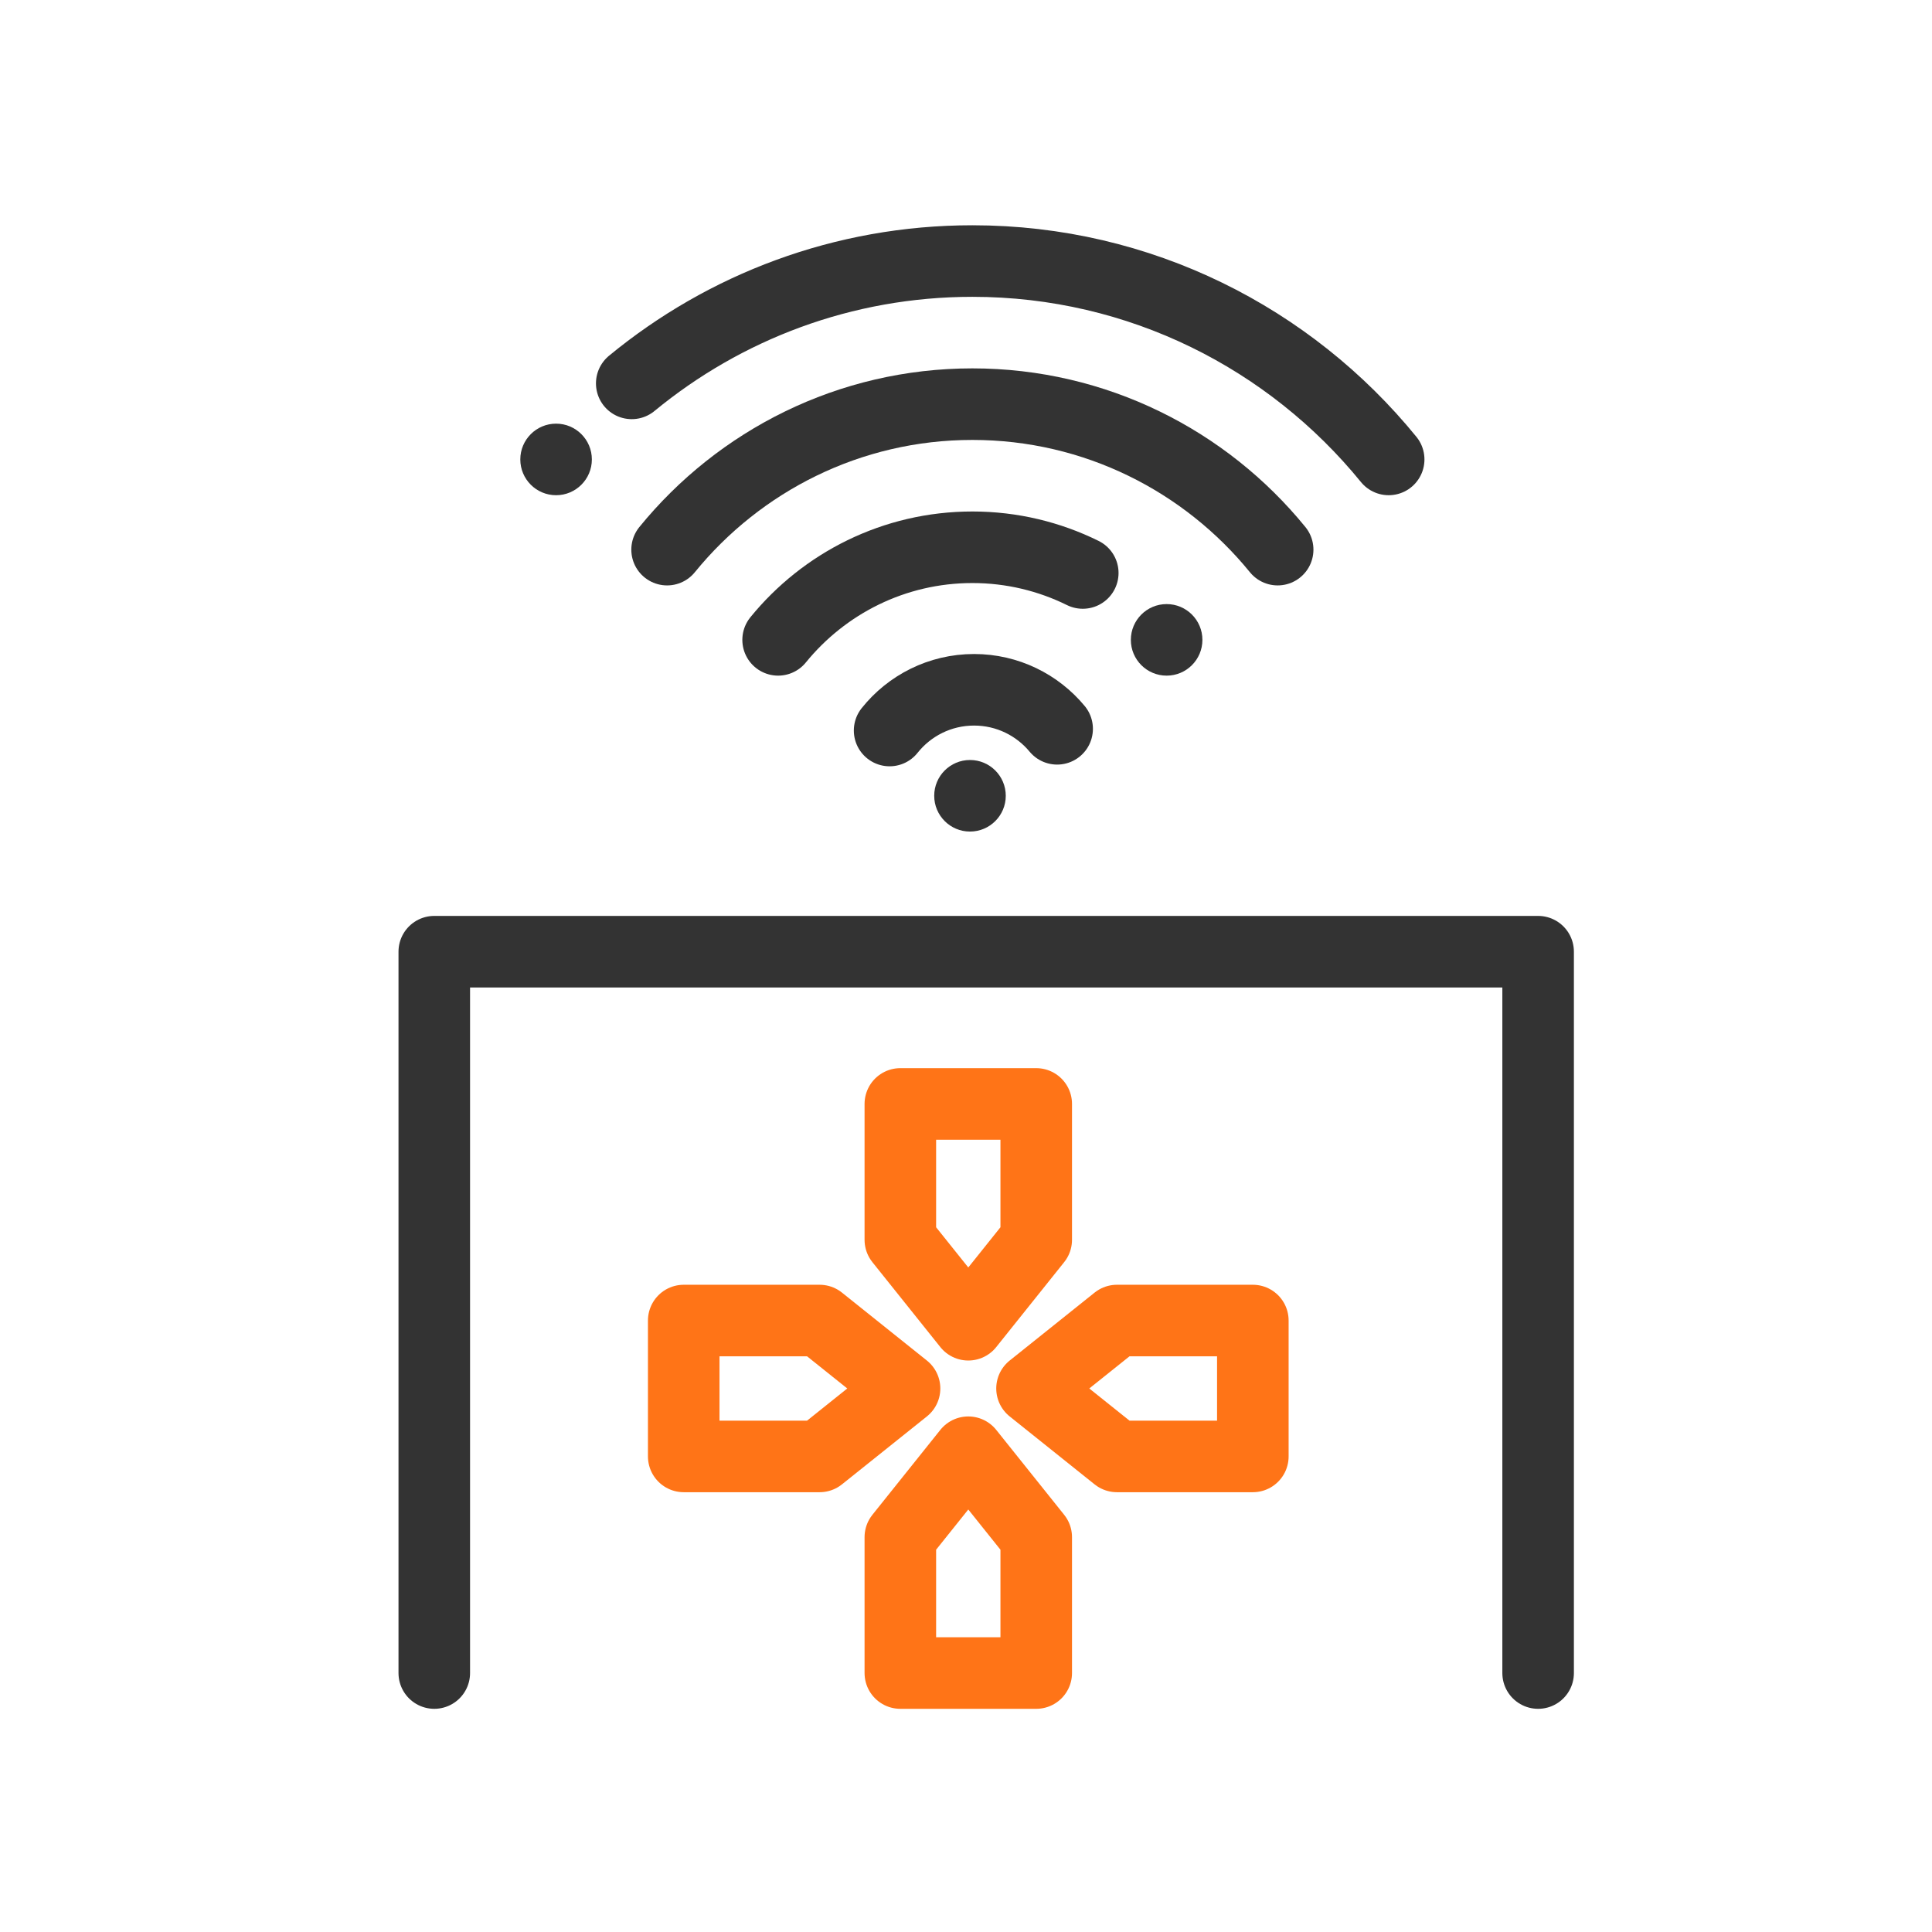
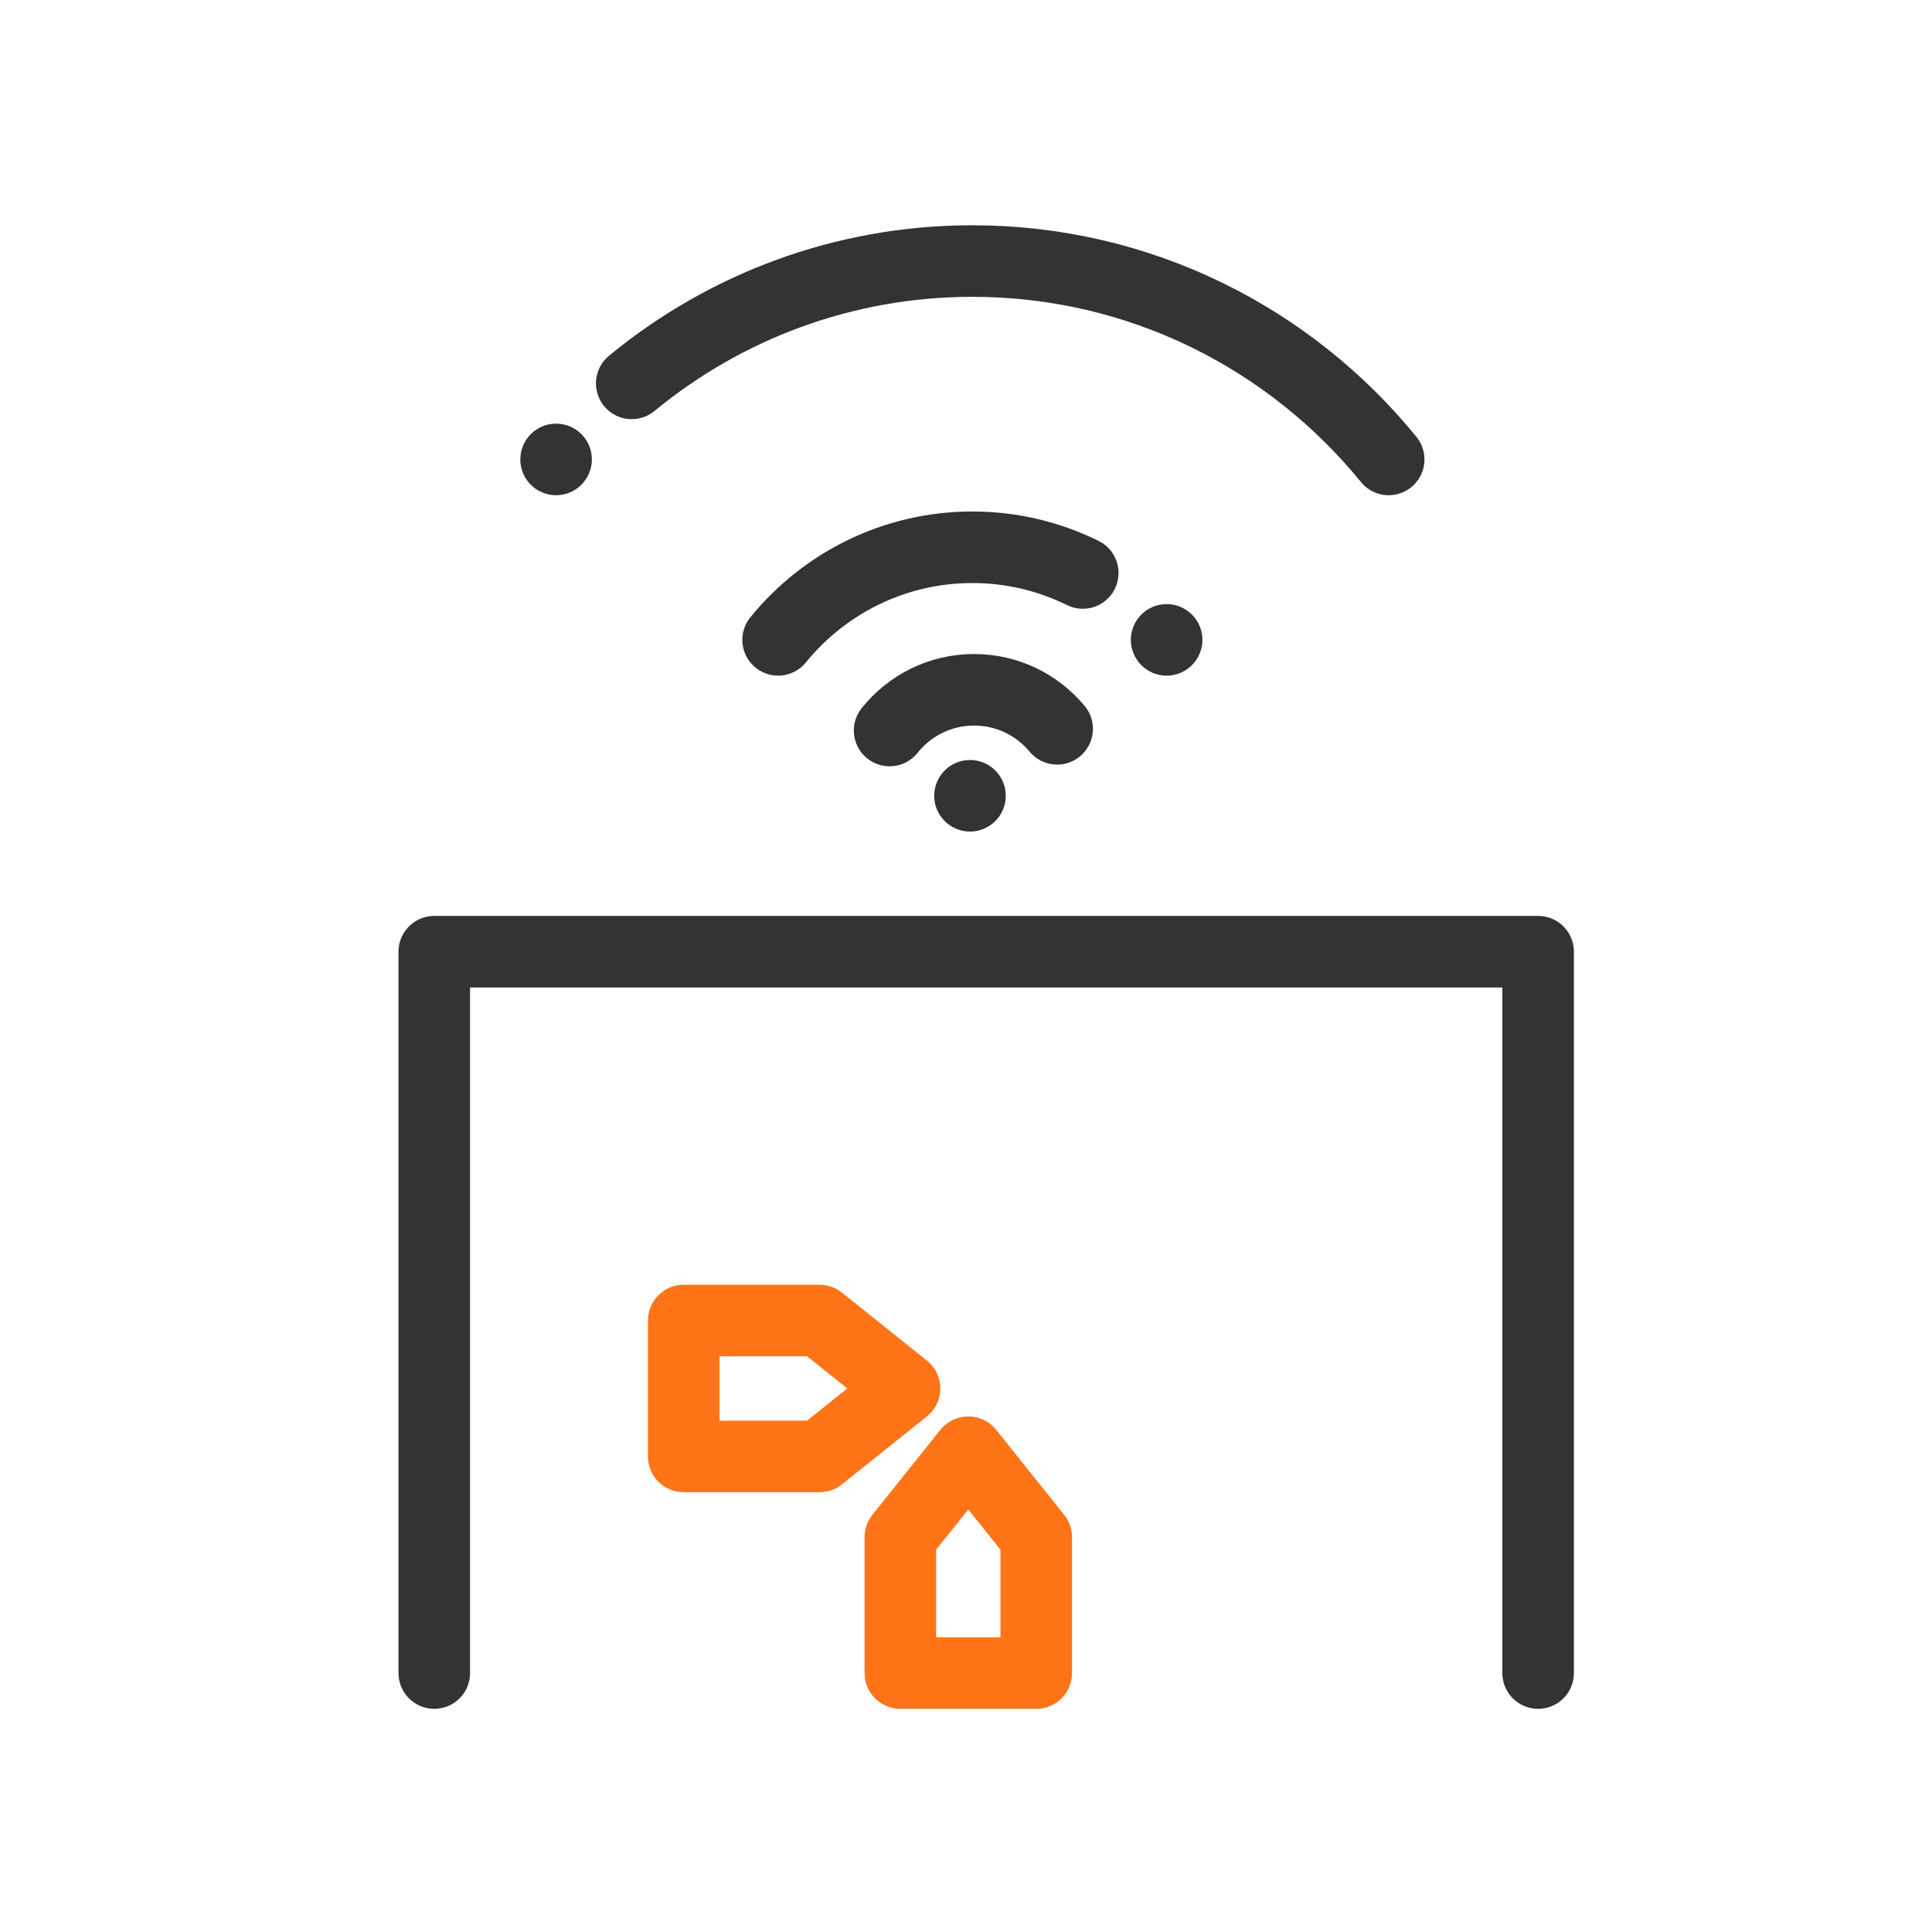
<svg xmlns="http://www.w3.org/2000/svg" id="a" data-name="Ebene 1" width="648" height="648" viewBox="0 0 648 648">
  <defs>
    <style>
      .b {
        stroke: #ff7417;
      }

      .b, .c {
        fill: none;
        stroke-linecap: round;
        stroke-linejoin: round;
        stroke-width: 24px;
      }

      .d {
        fill: #333;
      }

      .c {
        stroke: #333;
      }
    </style>
  </defs>
  <polyline class="c" points="145.658 561.143 145.658 319.201 515.891 319.201 515.891 561.143" />
  <circle class="d" cx="325.339" cy="266.907" r="12" />
-   <path class="c" d="M223.745,184.351c24.224-29.754,61.124-48.796,102.393-48.796,41.269,0,78.169,19.042,102.393,48.795" />
  <path class="c" d="M363.165,192.182c-11.175-5.518-23.742-8.626-37.026-8.626-26.262,0-49.739,12.122-65.154,31.056" />
  <circle class="d" cx="391.292" cy="214.612" r="12" />
  <path class="c" d="M465.765,154.095c-33.032-40.573-83.351-66.539-139.627-66.539-43.346,0-83.151,15.412-114.251,41.031" />
  <circle class="d" cx="186.512" cy="154.096" r="12" />
  <path class="c" d="M298.378,245.018c6.632-8.325,16.857-13.66,28.328-13.66,11.206,0,21.222,5.092,27.862,13.088" />
-   <polygon class="b" points="420.207 488.491 374.629 488.491 346.143 465.702 374.629 442.913 420.207 442.913 420.207 488.491" />
  <polygon class="b" points="229.324 442.913 274.902 442.913 303.388 465.702 274.902 488.491 229.324 488.491 229.324 442.913" />
  <polygon class="b" points="301.977 561.143 301.977 515.566 324.766 487.08 347.554 515.566 347.554 561.143 301.977 561.143" />
-   <polygon class="b" points="347.554 370.261 347.554 415.838 324.766 444.324 301.977 415.838 301.977 370.261 347.554 370.261" />
</svg>